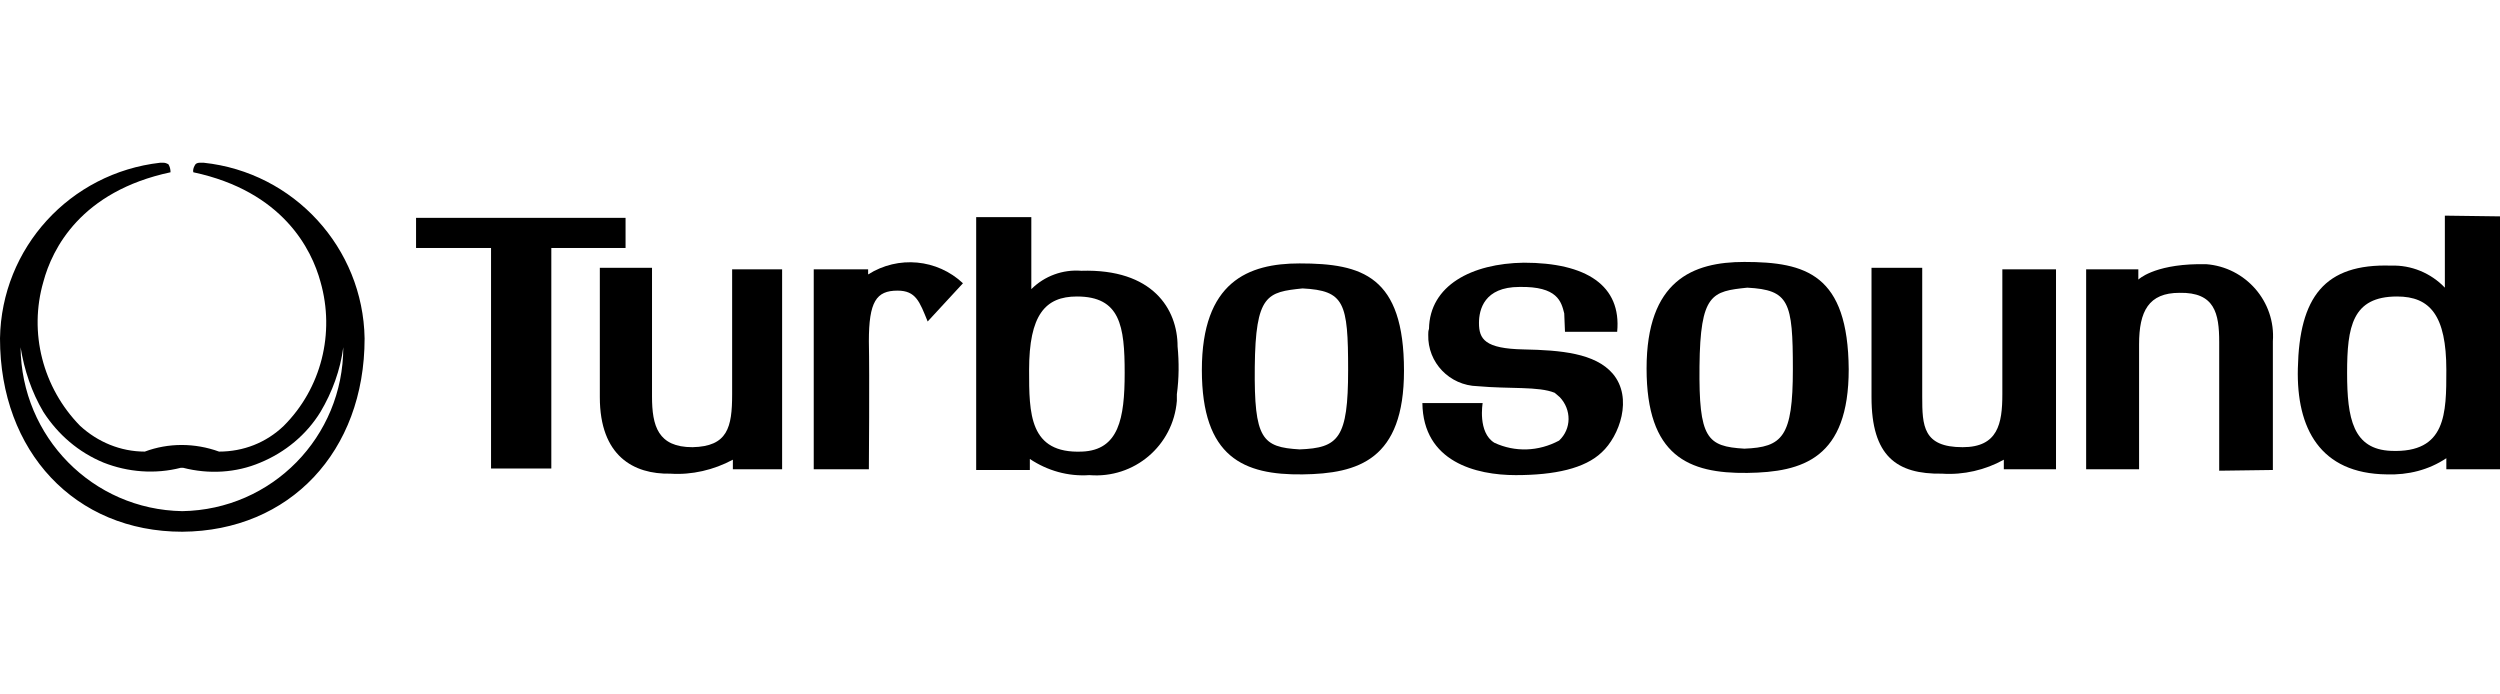
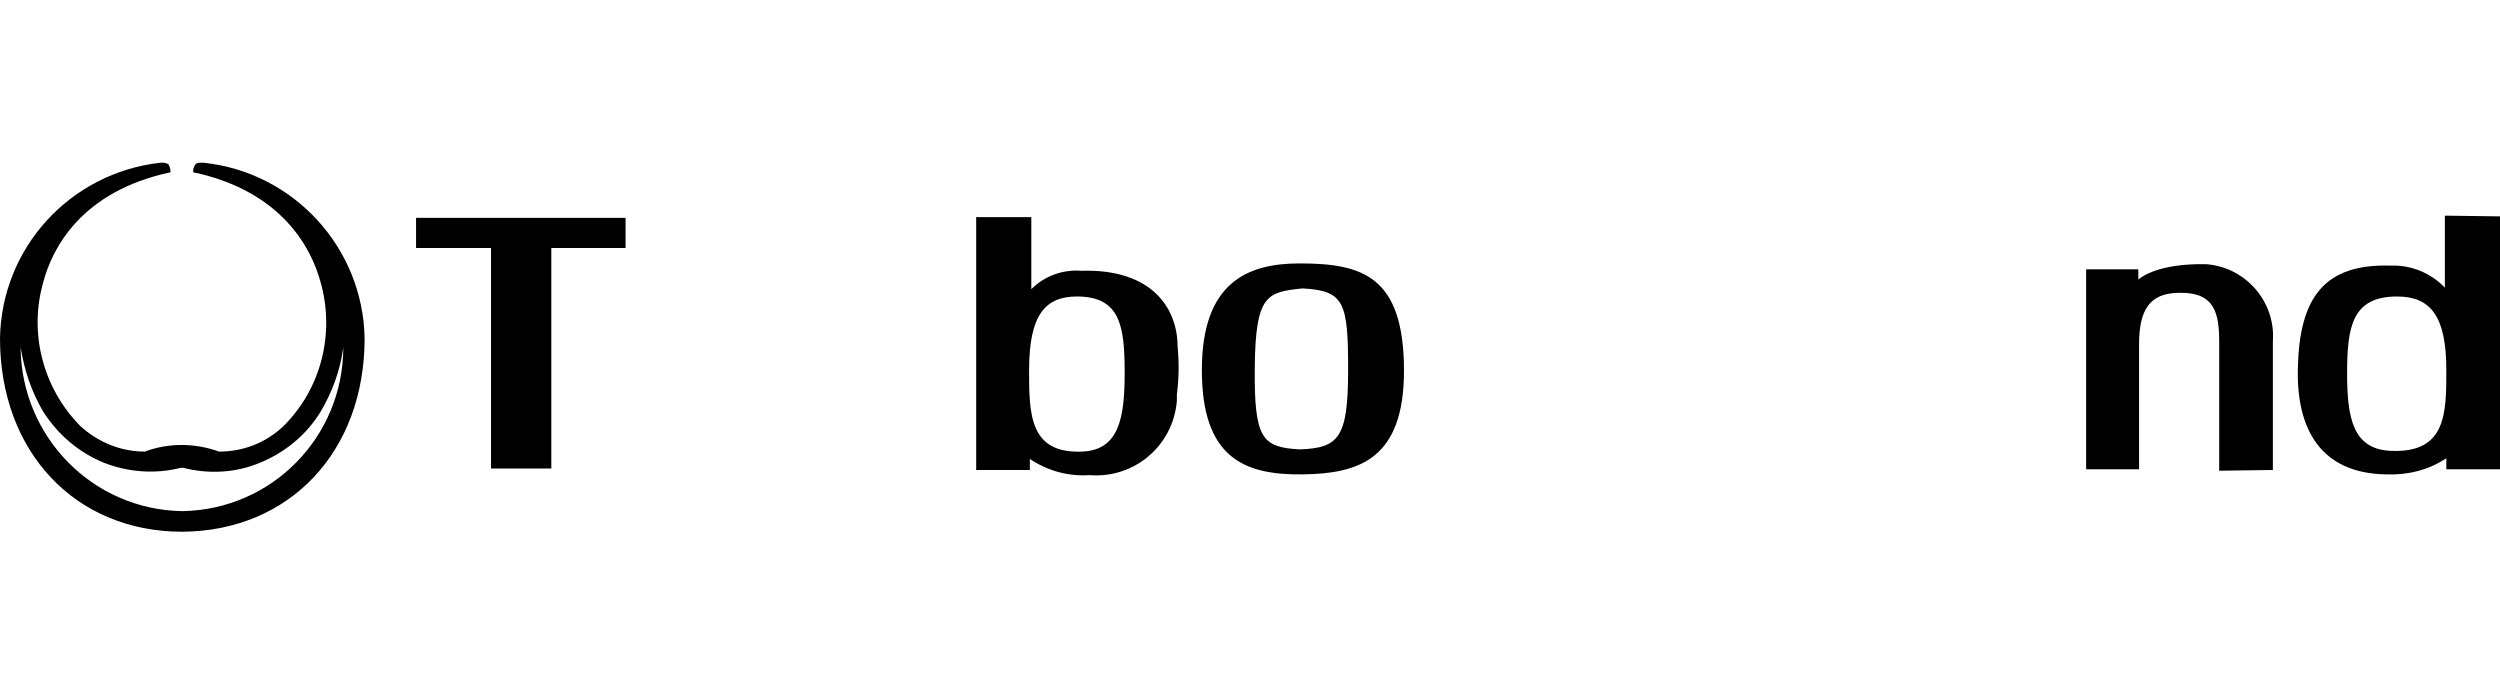
<svg xmlns="http://www.w3.org/2000/svg" width="144" height="40" viewBox="0 0 144 40" fill="none">
  <path d="M23.965 12.548H36.032V14.284H31.756V26.986H28.284V14.284H23.965V12.548Z" fill="black" />
-   <path d="M34.55 15.47V22.879C34.55 26.266 36.498 27.325 38.614 27.283C39.842 27.367 41.113 27.071 42.213 26.478V27.029H45.05V15.512H42.171V22.71C42.171 24.615 41.917 25.716 39.885 25.758C37.895 25.758 37.556 24.53 37.556 22.837V15.427H34.55V15.47Z" fill="black" />
-   <path d="M53.434 18.518C52.968 17.375 52.756 16.74 51.698 16.74C50.47 16.74 50.047 17.375 50.047 19.661C50.089 21.567 50.047 27.029 50.047 27.029H46.871V15.512H50.004V15.808C51.74 14.707 53.984 14.919 55.466 16.316L53.434 18.518Z" fill="black" />
  <path d="M67.829 19.958C67.829 17.798 66.39 15.47 62.283 15.597C61.224 15.512 60.166 15.893 59.404 16.655V12.506H56.228V27.071H59.319V26.436C60.335 27.113 61.521 27.452 62.748 27.367C65.331 27.579 67.575 25.674 67.787 23.091C67.787 22.964 67.787 22.837 67.787 22.71C67.914 21.778 67.914 20.847 67.829 19.958ZM62.325 26.012C59.276 26.139 59.276 23.811 59.276 21.313C59.276 18.137 60.208 17.078 62.029 17.078C64.527 17.078 64.781 18.772 64.781 21.482C64.781 24.107 64.442 25.928 62.325 26.012Z" fill="black" />
-   <path d="M90.143 19.111L90.1 18.052C89.931 17.375 89.719 16.486 87.518 16.528C85.485 16.528 85.189 17.841 85.189 18.603C85.189 19.534 85.528 20.085 87.772 20.127C89.889 20.169 91.879 20.339 92.895 21.524C94.08 22.922 93.276 25.123 92.26 26.055C91.286 26.986 89.55 27.367 87.306 27.367C85.02 27.367 81.971 26.605 81.929 23.218H85.401C85.401 23.218 85.104 24.912 86.078 25.504C87.264 26.055 88.618 26.012 89.804 25.377C90.524 24.7 90.524 23.599 89.846 22.879C89.762 22.794 89.635 22.71 89.55 22.625C88.618 22.244 86.967 22.413 85.104 22.244C83.495 22.202 82.225 20.889 82.267 19.28C82.267 19.153 82.267 19.069 82.31 18.942C82.352 16.443 84.766 15.173 87.772 15.131C91.371 15.131 93.403 16.443 93.149 19.111H90.143Z" fill="black" />
  <path d="M74.858 15.173C71.894 15.173 69.227 16.232 69.227 21.313C69.227 26.351 71.64 27.367 75.027 27.325C78.245 27.283 80.87 26.478 80.87 21.355C80.87 15.893 78.457 15.173 74.858 15.173ZM74.858 25.885C72.698 25.758 72.233 25.293 72.275 21.143C72.317 16.951 72.995 16.825 75.027 16.613C77.441 16.74 77.652 17.417 77.652 21.313C77.652 25.25 77.102 25.801 74.858 25.885Z" fill="black" />
-   <path d="M107.799 15.47V22.879C107.799 26.266 109.238 27.325 111.864 27.283C113.091 27.367 114.362 27.071 115.42 26.478V27.029H118.426V15.512H115.335V22.71C115.335 24.403 115.081 25.758 113.049 25.758C110.763 25.758 110.72 24.53 110.72 22.837V15.427H107.799V15.47Z" fill="black" />
  <path d="M130.917 27.071V19.661C131.086 17.375 129.35 15.385 127.064 15.216C126.894 15.216 126.767 15.216 126.598 15.216C124.015 15.258 123.168 16.105 123.168 16.105V15.512H120.162V27.029H123.211V19.831C123.211 17.925 123.761 16.867 125.539 16.867C127.572 16.825 127.826 18.052 127.826 19.704V27.113L130.917 27.071Z" fill="black" />
  <path d="M140.824 12.421V16.57C140.02 15.724 138.877 15.258 137.733 15.3C133.88 15.173 132.441 17.121 132.356 21.228C132.272 24.657 133.626 27.283 137.479 27.325C138.707 27.367 139.893 27.071 140.909 26.393V27.029H144V12.463L140.824 12.421ZM137.733 25.97C135.532 25.885 135.193 24.107 135.193 21.482C135.193 18.814 135.489 17.078 138.072 17.078C139.978 17.078 140.909 18.179 140.909 21.313C140.909 23.811 140.909 26.097 137.733 25.97Z" fill="black" />
-   <path d="M100.474 15.088C97.51 15.088 94.843 16.147 94.843 21.228C94.843 26.266 97.256 27.283 100.643 27.24C103.861 27.198 106.486 26.393 106.486 21.27C106.444 15.808 104.031 15.088 100.474 15.088ZM100.474 25.843C98.315 25.716 97.849 25.25 97.891 21.101C97.934 16.909 98.611 16.782 100.643 16.57C103.057 16.697 103.269 17.375 103.269 21.27C103.269 25.166 102.676 25.758 100.474 25.843Z" fill="black" />
  <path d="M10.5 29.442C5.335 29.357 1.228 25.166 1.186 20C1.397 21.313 1.821 22.583 2.498 23.726C3.345 25.038 4.53 26.055 5.97 26.648C7.367 27.198 8.934 27.325 10.416 26.944H10.458H10.543C12.025 27.325 13.591 27.24 14.989 26.648C16.428 26.055 17.656 25.038 18.46 23.726C19.138 22.583 19.604 21.313 19.773 20C19.773 25.166 15.666 29.357 10.5 29.442ZM11.728 9.373C11.686 9.373 11.644 9.373 11.559 9.373C11.474 9.373 11.347 9.373 11.263 9.457C11.178 9.584 11.093 9.754 11.136 9.923C16.301 11.024 17.952 14.369 18.46 16.232C19.307 19.196 18.503 22.371 16.343 24.53C15.327 25.504 14.015 26.012 12.617 26.012C11.22 25.504 9.696 25.504 8.341 26.012C6.944 26.012 5.631 25.462 4.615 24.53C2.456 22.329 1.651 19.153 2.498 16.232C3.006 14.326 4.657 11.024 9.823 9.923C9.823 9.754 9.781 9.584 9.696 9.457C9.611 9.415 9.527 9.373 9.4 9.373C9.357 9.373 9.273 9.373 9.23 9.373C4.022 9.965 0.085 14.284 0 19.492C0 26.012 4.319 30.628 10.5 30.628C16.682 30.585 21.001 26.012 21.001 19.492C20.916 14.284 16.936 9.923 11.728 9.373Z" fill="black" />
</svg>